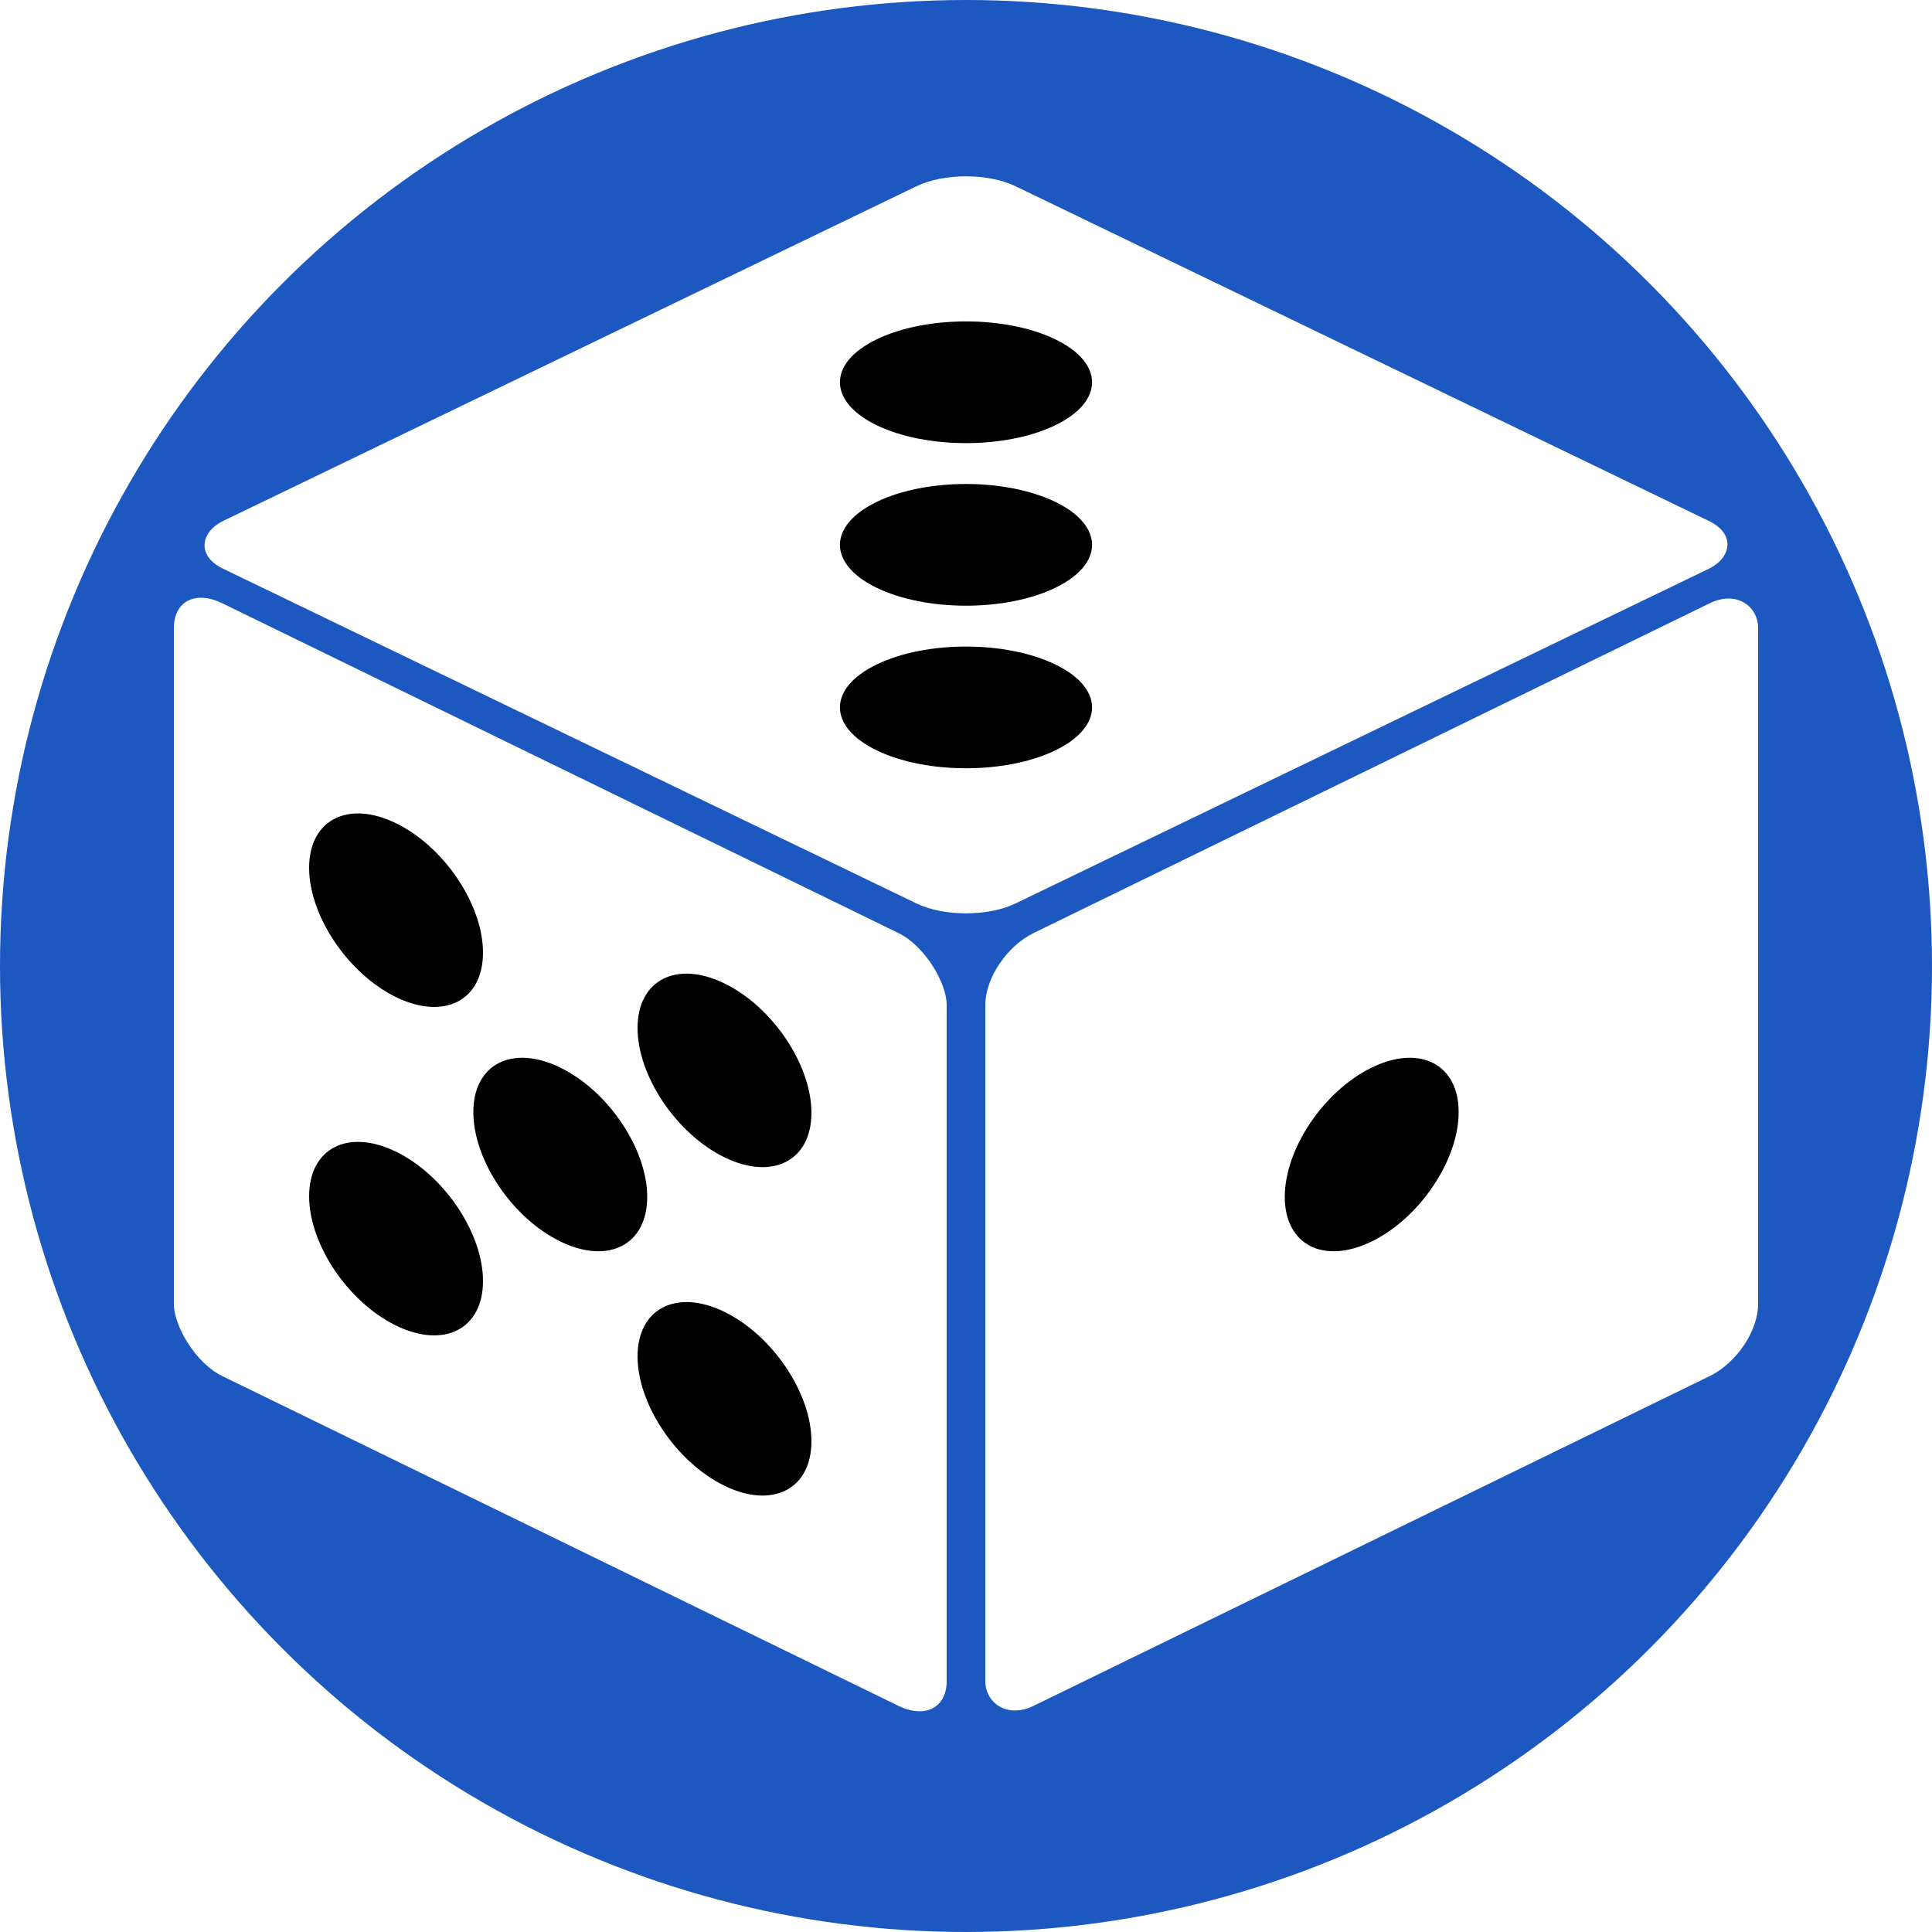
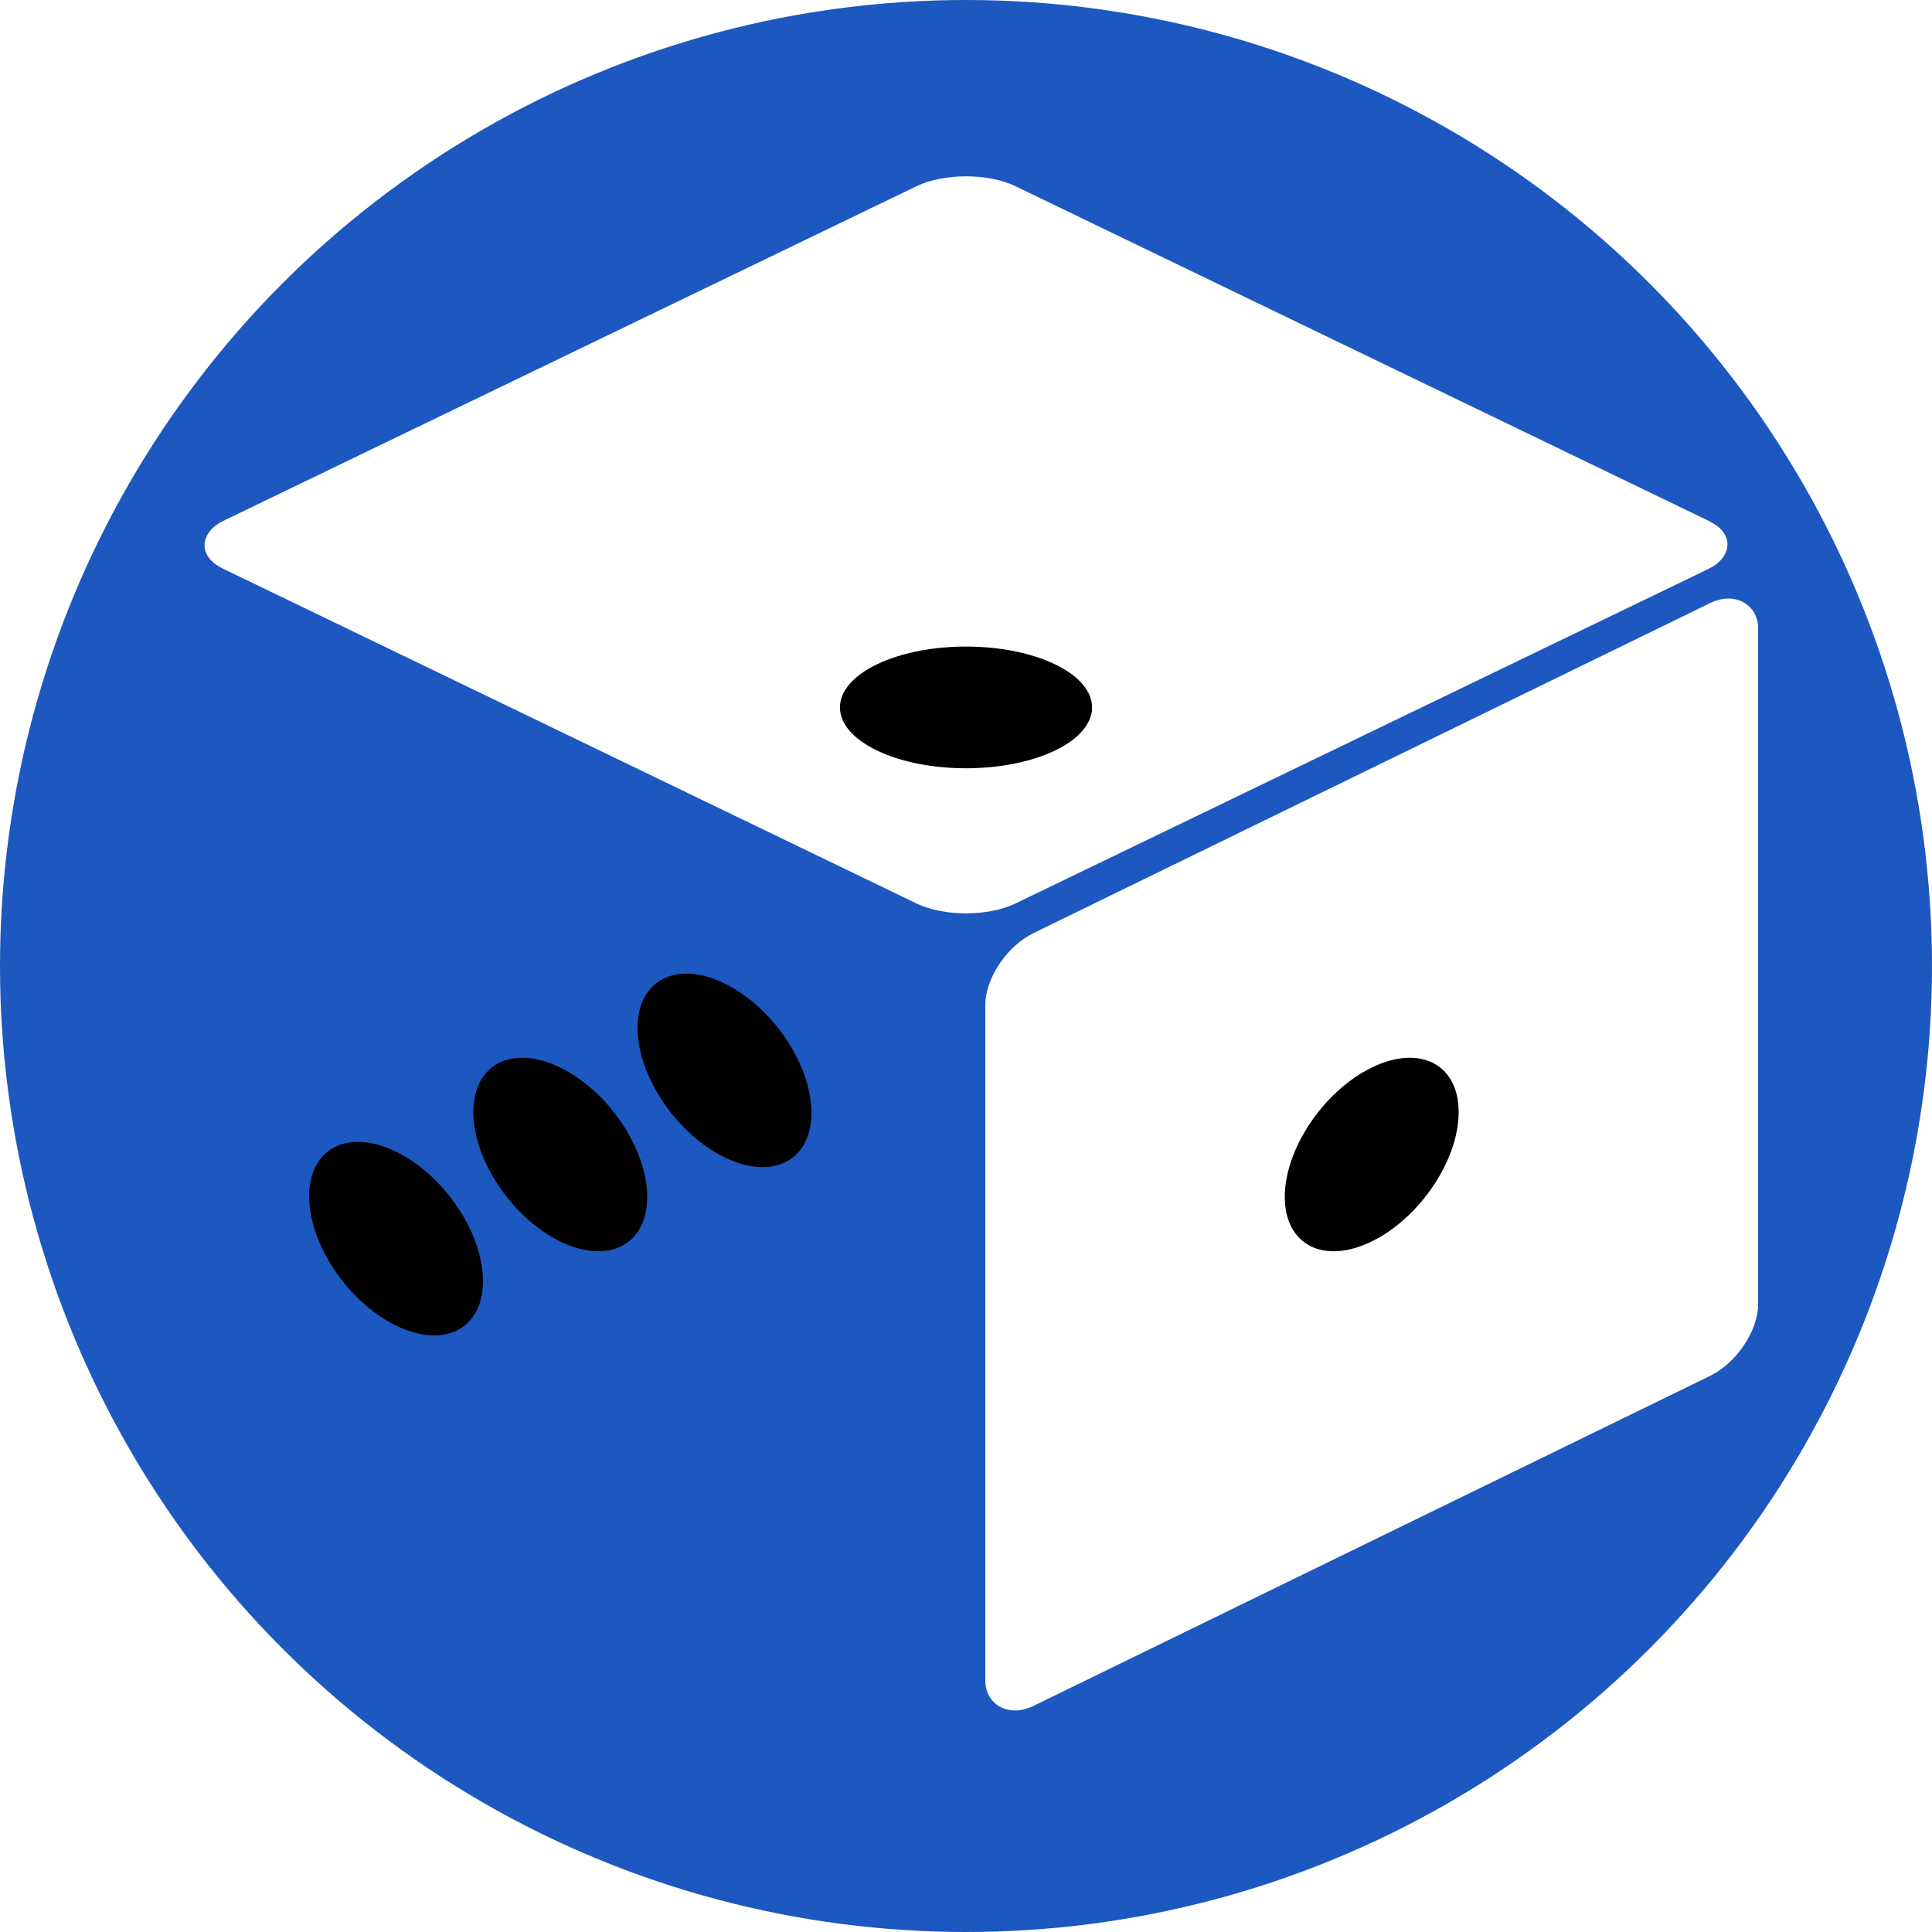
<svg xmlns="http://www.w3.org/2000/svg" viewBox="-500 -500 1000 1000">
  <style>
    .background {
      fill: #1C58C0;
    }
    g rect {
      fill: white;
    }
    g circle {
      r: 45;
      fill: black;
    }
  </style>
  <circle r="500" class="background" />
  <g id="top" transform="translate(0,-20) scale(1.45, 0.70) rotate(45) translate(-200, -200)">
    <rect x="-200" y="-200" width="400" height="400" rx="25" />
-     <circle cx="-85" cy="-85" r="45" />
-     <circle r="45" />
    <circle cx="85" cy="85" r="45" />
  </g>
  <g id="left" transform="skewY(26) translate(-210, 200)">
-     <rect x="-200" y="-200" width="400" height="400" rx="25" />
-     <circle cx="-85" cy="-85" r="45" />
    <circle cx="85" cy="-85" r="45" />
    <circle r="45" />
-     <circle cx="85" cy="85" r="45" />
    <circle cx="-85" cy="85" r="45" />
  </g>
  <g id="right" transform="skewY(-26) translate(210, 200)">
    <rect x="-200" y="-200" width="400" height="400" rx="25" />
    <circle r="45" />
  </g>
</svg>